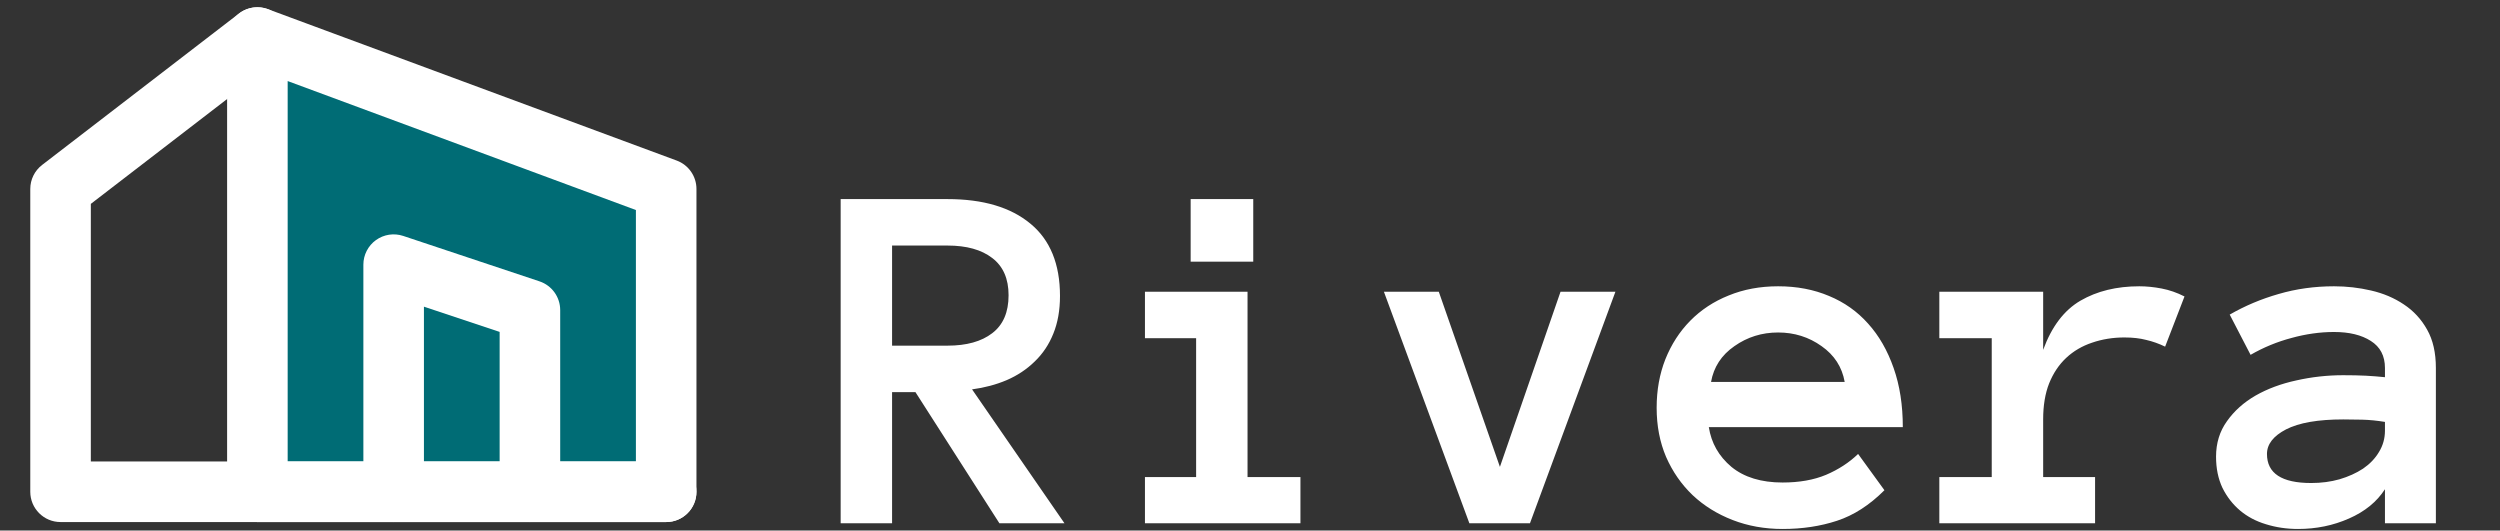
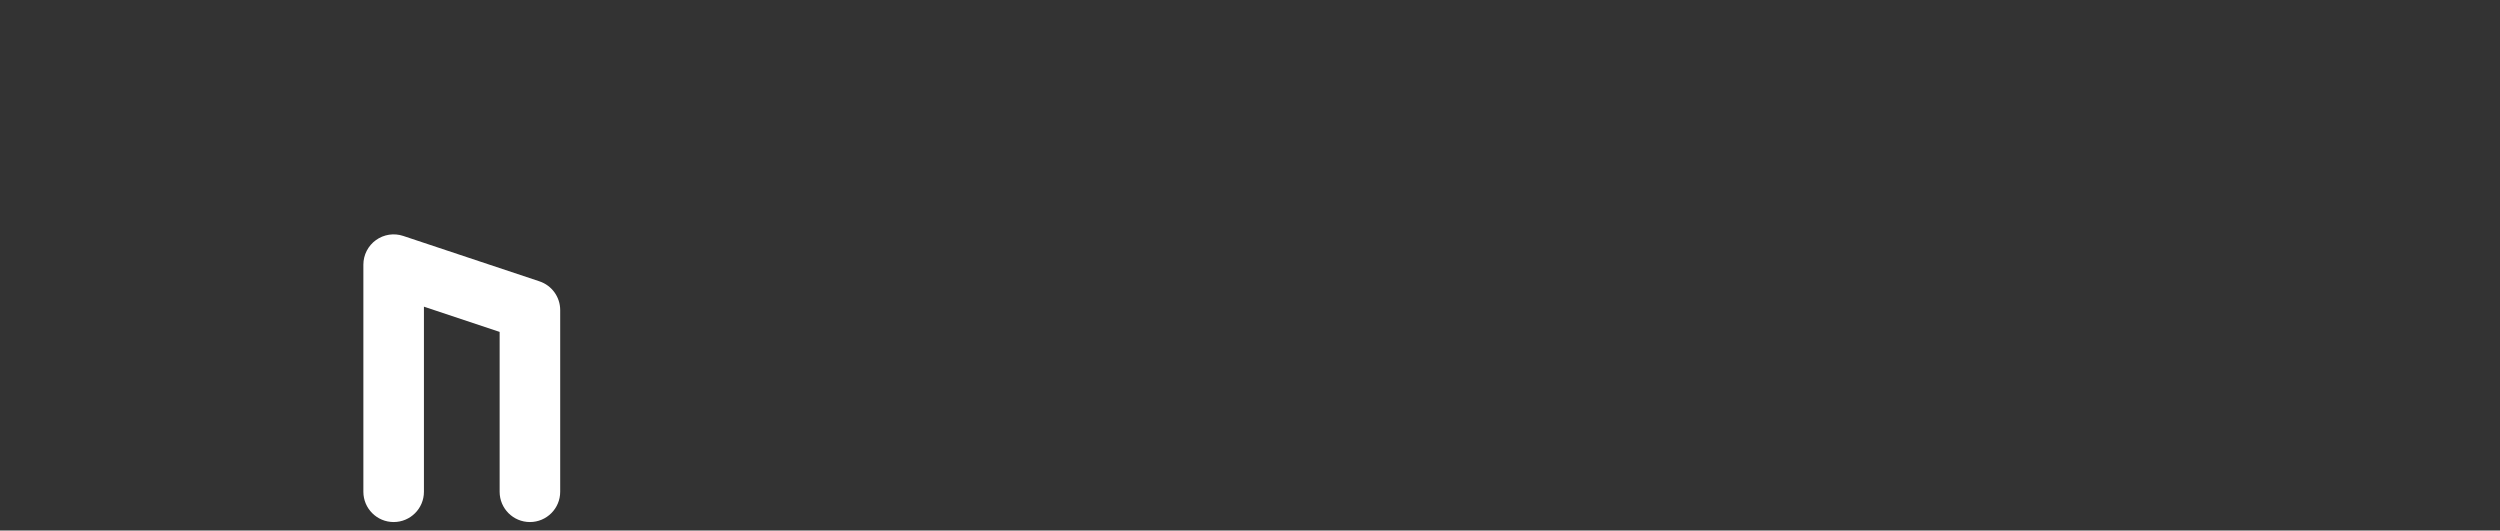
<svg xmlns="http://www.w3.org/2000/svg" width="344" height="73" viewBox="0 0 344 73" fill="none">
  <rect x="0" y="0" width="344" height="73" fill="#333333" stroke="none" />
-   <path fill-rule="evenodd" clip-rule="evenodd" d="M35.416 5.164L91.666 25.997V67.664H35.416V5.164Z" fill="#006C75" />
-   <path fill-rule="evenodd" clip-rule="evenodd" d="M33.036 1.747C34.156 0.968 35.585 0.786 36.864 1.259L93.114 22.093C94.748 22.698 95.833 24.257 95.833 26V67.667C95.833 69.968 93.968 71.833 91.667 71.833H35.417C33.115 71.833 31.25 69.968 31.25 67.667V5.167C31.25 3.803 31.917 2.526 33.036 1.747ZM39.583 11.153V63.5H87.5V28.9L39.583 11.153Z" fill="white" />
-   <path fill-rule="evenodd" clip-rule="evenodd" d="M38.719 2.626C40.122 4.45 39.781 7.066 37.956 8.469L12.499 28.052V63.5H35.416C37.717 63.5 39.583 65.366 39.583 67.667C39.583 69.968 37.717 71.834 35.416 71.834H8.333C6.032 71.834 4.166 69.968 4.166 67.667V26C4.166 24.707 4.767 23.486 5.792 22.698L32.876 1.864C34.7 0.461 37.316 0.802 38.719 2.626Z" fill="white" />
  <path fill-rule="evenodd" clip-rule="evenodd" d="M51.73 33.036C52.817 32.253 54.214 32.04 55.484 32.464L74.234 38.714C75.936 39.281 77.083 40.873 77.083 42.667V67.667C77.083 69.968 75.218 71.833 72.917 71.833C70.615 71.833 68.75 69.968 68.75 67.667V45.67L58.333 42.198V67.667C58.333 69.968 56.468 71.833 54.167 71.833C51.865 71.833 50 69.968 50 67.667V36.417C50 35.077 50.644 33.82 51.73 33.036Z" fill="white" />
-   <path fill-rule="evenodd" clip-rule="evenodd" d="M31.25 67.667C31.25 65.365 33.115 63.5 35.417 63.5H91.667C93.968 63.5 95.833 65.365 95.833 67.667C95.833 69.968 93.968 71.833 91.667 71.833H35.417C33.115 71.833 31.25 69.968 31.25 67.667Z" fill="white" />
-   <path d="M146.471 72H137.516L125.963 53.953H122.75V72H115.675V27.395H130.372C135.271 27.395 139.076 28.523 141.788 30.779C144.5 33.012 145.855 36.328 145.855 40.726C145.855 42.685 145.548 44.417 144.933 45.921C144.34 47.402 143.486 48.678 142.369 49.749C141.275 50.82 139.988 51.675 138.507 52.312C137.049 52.928 135.465 53.349 133.756 53.577L146.471 72ZM138.78 40.623C138.78 38.344 138.028 36.635 136.524 35.496C135.043 34.357 132.993 33.787 130.372 33.787H122.75V47.562H130.372C132.993 47.562 135.043 46.992 136.524 45.852C138.028 44.713 138.78 42.97 138.78 40.623ZM172.447 36.009H163.834V27.395H172.447V36.009ZM178.941 72H157.545V65.643H164.586V46.536H157.545V40.145H171.661V65.643H178.941V72ZM222.281 40.145L210.523 72H202.184L190.426 40.145H197.979L206.388 64.241L214.728 40.145H222.281ZM235.133 58.773C235.475 60.96 236.511 62.783 238.243 64.241C239.998 65.677 242.345 66.394 245.284 66.394C247.586 66.394 249.579 66.041 251.266 65.335C252.975 64.606 254.444 63.649 255.675 62.464L259.298 67.454C257.247 69.505 255.071 70.906 252.77 71.658C250.491 72.41 247.996 72.786 245.284 72.786C242.823 72.786 240.533 72.376 238.414 71.556C236.295 70.735 234.461 69.596 232.911 68.138C231.362 66.657 230.143 64.902 229.254 62.874C228.388 60.846 227.955 58.59 227.955 56.106C227.955 53.691 228.354 51.469 229.151 49.441C229.972 47.391 231.111 45.625 232.569 44.144C234.05 42.64 235.816 41.477 237.867 40.657C239.918 39.814 242.185 39.393 244.669 39.393C247.244 39.393 249.579 39.837 251.676 40.726C253.772 41.592 255.561 42.856 257.042 44.52C258.546 46.183 259.719 48.222 260.562 50.638C261.406 53.03 261.827 55.742 261.827 58.773H235.133ZM253.829 52.552C253.465 50.501 252.405 48.86 250.65 47.63C248.896 46.377 246.902 45.75 244.669 45.75C242.436 45.75 240.431 46.377 238.653 47.63C236.876 48.86 235.805 50.501 235.44 52.552H253.829ZM297.921 47.698C297.078 47.288 296.212 46.98 295.323 46.775C294.457 46.547 293.455 46.434 292.315 46.434C290.743 46.434 289.262 46.673 287.872 47.151C286.505 47.607 285.32 48.302 284.317 49.236C283.315 50.171 282.529 51.344 281.959 52.757C281.412 54.147 281.139 55.799 281.139 57.713V65.643H288.282V72H266.852V65.643H274.063V46.536H266.852V40.145H281.139V48.143C282.301 44.953 284.01 42.697 286.266 41.375C288.544 40.053 291.244 39.393 294.366 39.393C295.346 39.393 296.371 39.495 297.442 39.7C298.513 39.905 299.562 40.27 300.587 40.794L297.921 47.698ZM304.928 62.84C304.928 60.971 305.429 59.342 306.432 57.952C307.434 56.539 308.744 55.366 310.362 54.432C312.003 53.497 313.871 52.802 315.968 52.347C318.087 51.868 320.24 51.629 322.428 51.629C323.635 51.629 324.672 51.652 325.538 51.697C326.404 51.743 327.281 51.811 328.17 51.902V50.638C328.17 48.974 327.521 47.732 326.222 46.912C324.946 46.092 323.259 45.682 321.163 45.682C319.249 45.682 317.301 45.955 315.318 46.502C313.336 47.026 311.456 47.801 309.679 48.826L306.808 43.289C308.904 42.081 311.148 41.136 313.541 40.452C315.956 39.746 318.497 39.393 321.163 39.393C322.895 39.393 324.592 39.586 326.256 39.974C327.942 40.361 329.446 40.999 330.768 41.888C332.112 42.776 333.183 43.938 333.98 45.374C334.778 46.787 335.177 48.541 335.177 50.638V72H328.17V67.317C327.053 69.049 325.401 70.394 323.214 71.351C321.049 72.308 318.714 72.786 316.207 72.786C314.658 72.786 313.188 72.57 311.798 72.137C310.431 71.727 309.246 71.1 308.243 70.257C307.241 69.414 306.432 68.377 305.816 67.147C305.224 65.893 304.928 64.458 304.928 62.84ZM318.019 66.463C319.409 66.463 320.707 66.292 321.915 65.95C323.146 65.586 324.228 65.096 325.162 64.481C326.096 63.842 326.826 63.079 327.35 62.19C327.896 61.302 328.17 60.322 328.17 59.251V58.055C327.053 57.872 326.005 57.77 325.025 57.747C324.046 57.724 323.18 57.713 322.428 57.713C318.964 57.713 316.344 58.169 314.566 59.08C312.812 59.992 311.935 61.12 311.935 62.464C311.935 65.13 313.963 66.463 318.019 66.463Z" fill="white" />
</svg>